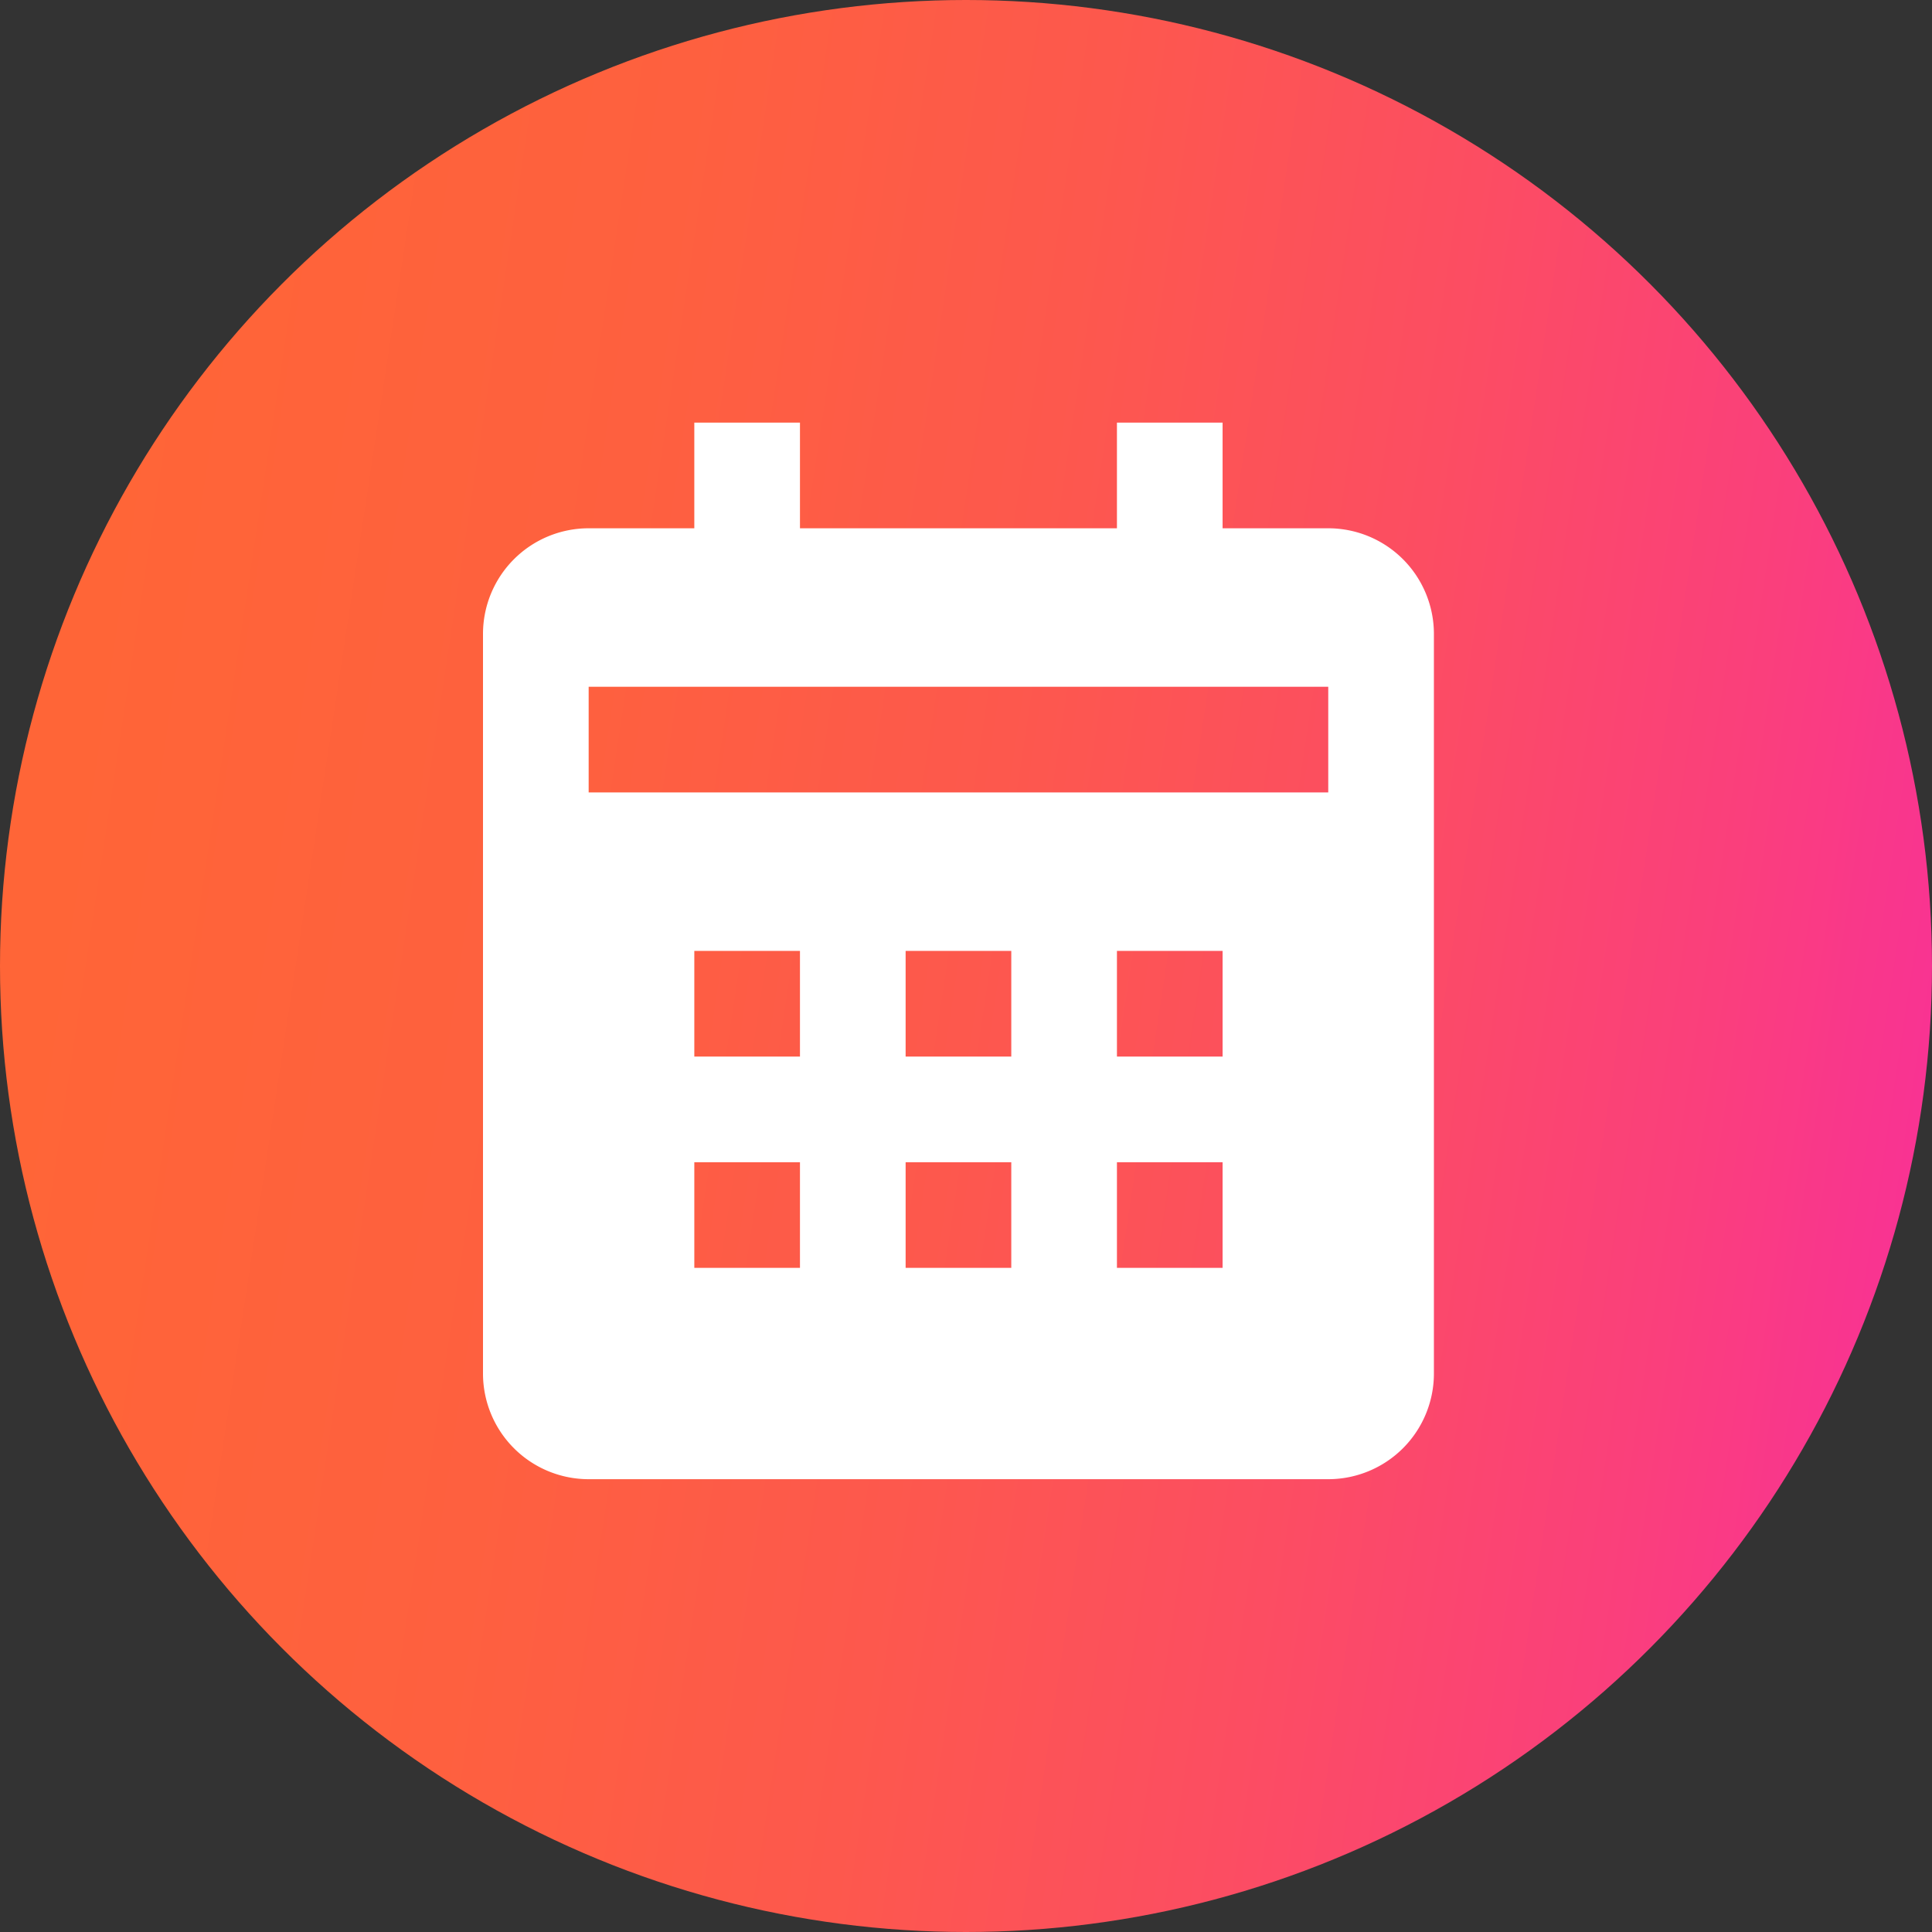
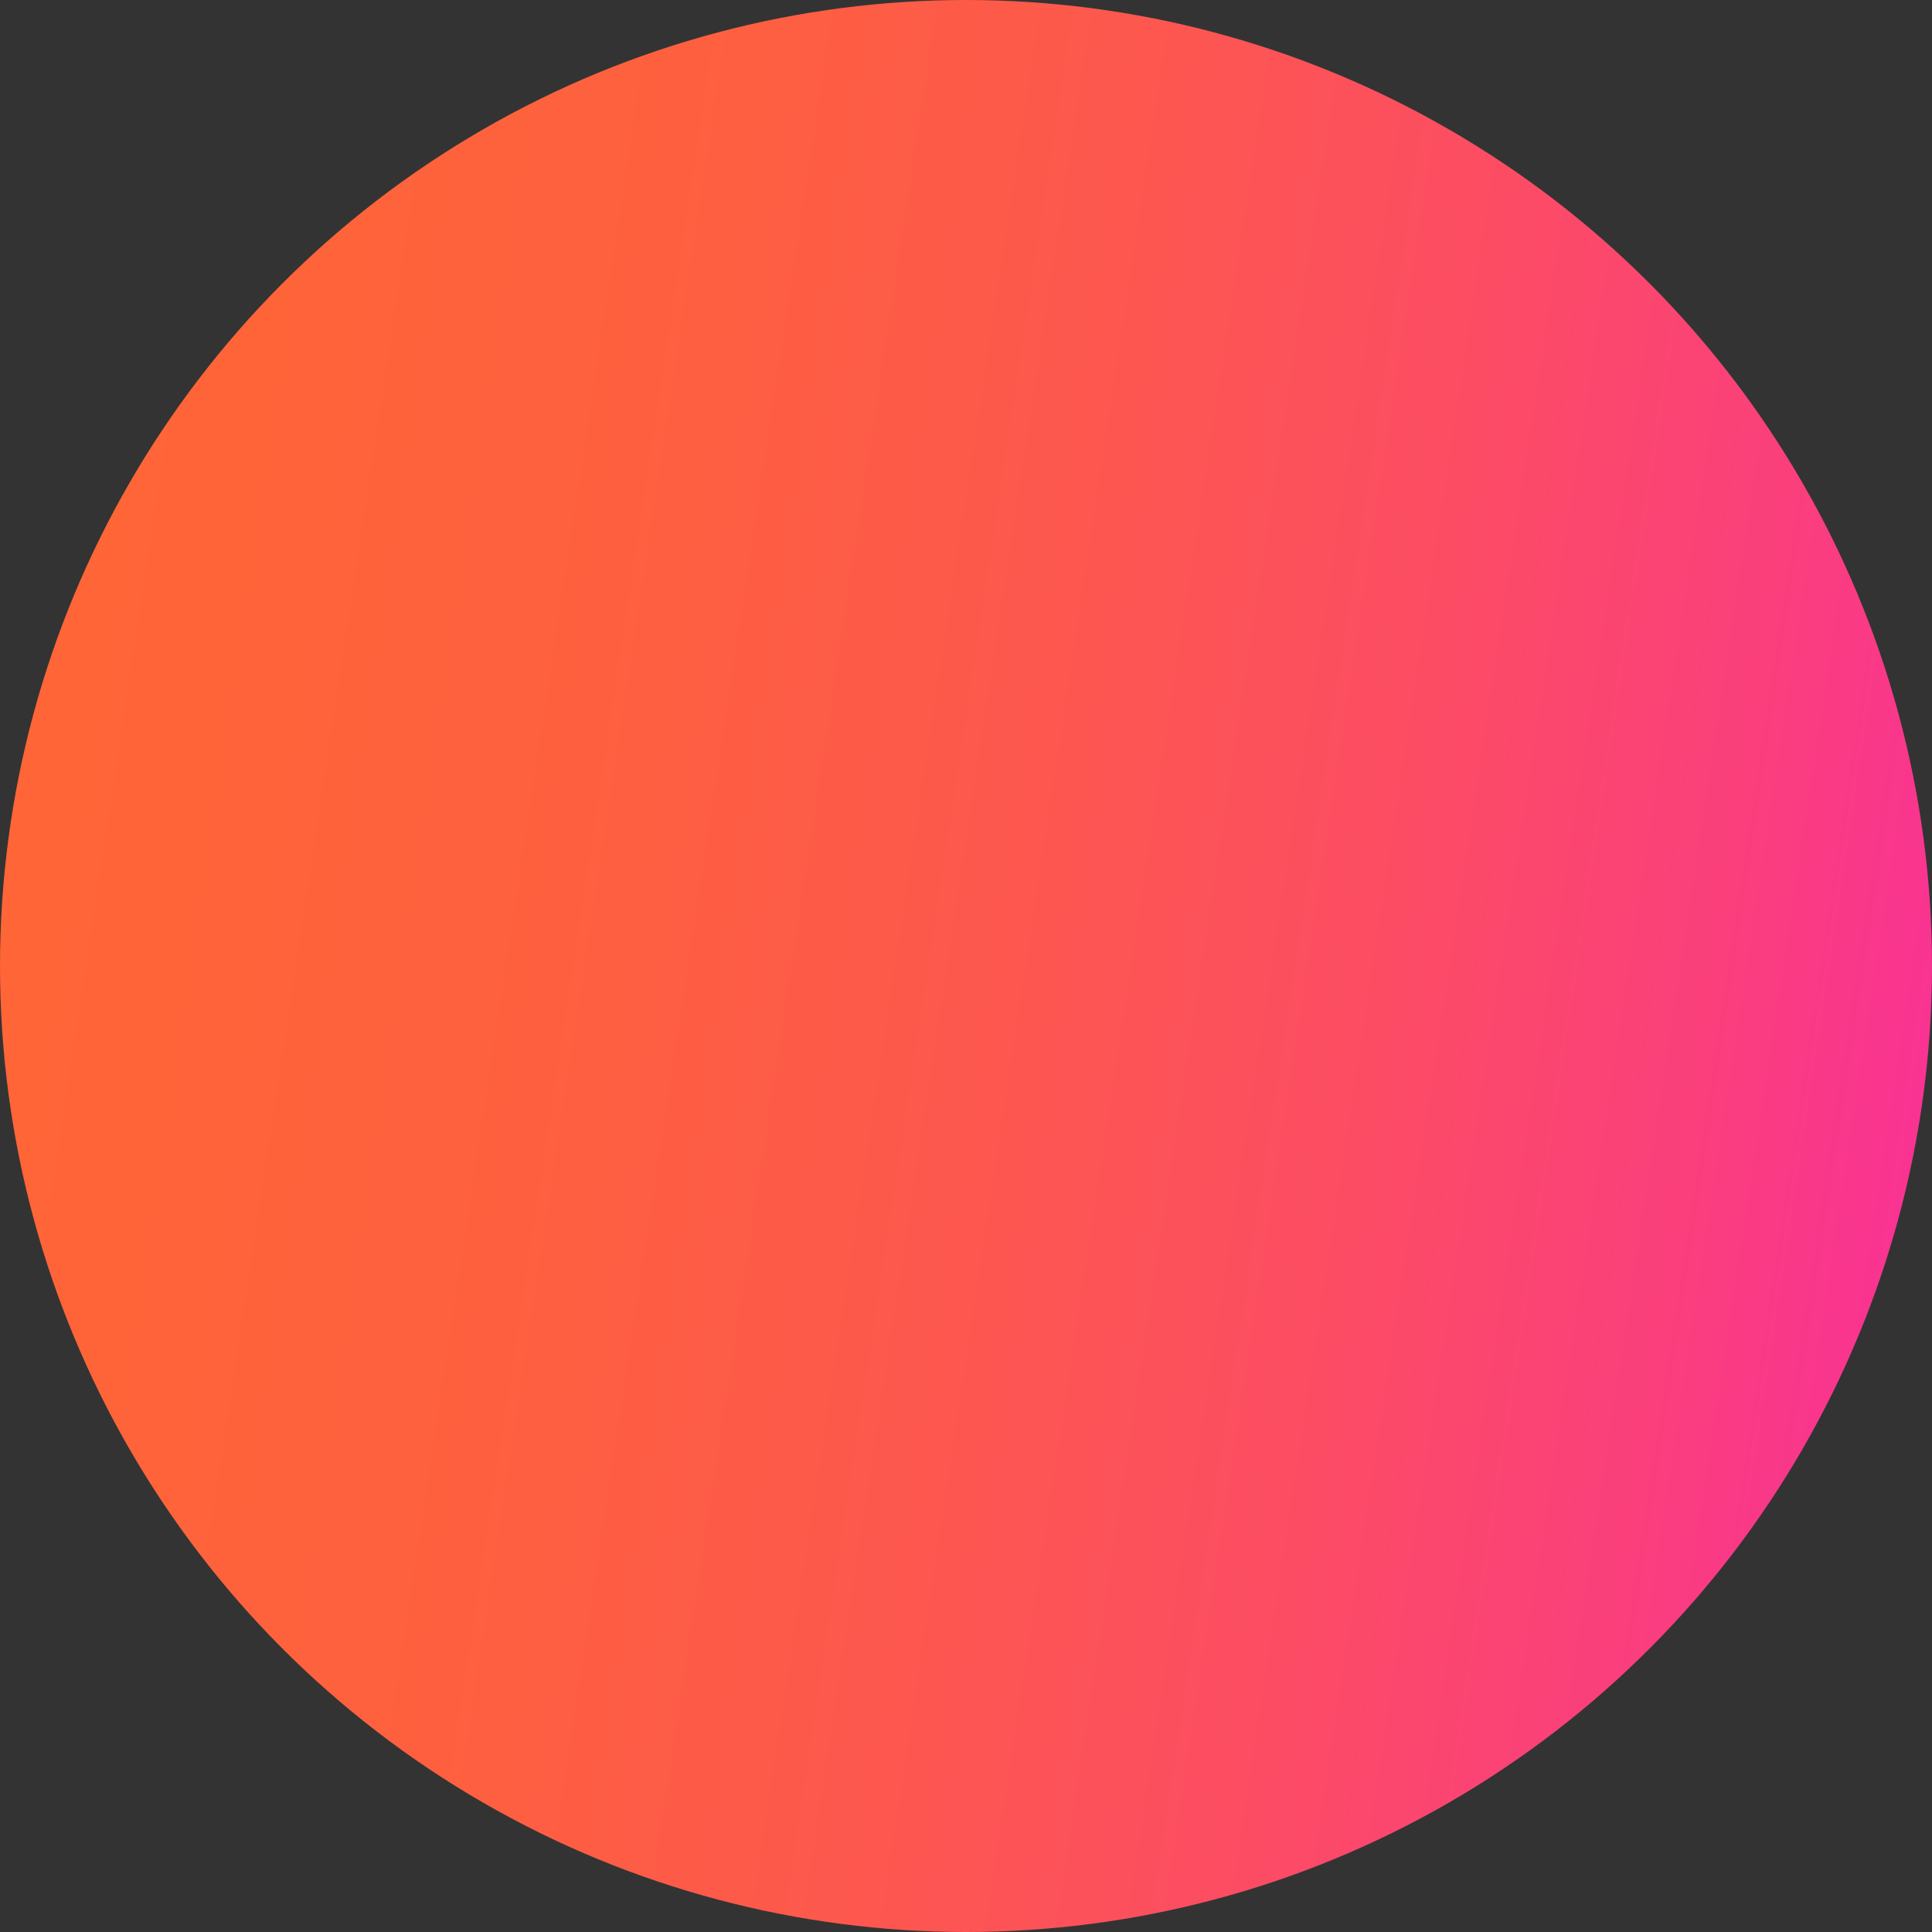
<svg xmlns="http://www.w3.org/2000/svg" width="64" height="64" viewBox="0 0 64 64">
  <rect x="0" y="0" width="64" height="64" fill="#333333" stroke="none" />
  <defs>
    <linearGradient id="linear-gradient" x1="-0.387" y1="0.29" x2="1" y2="0.5" gradientUnits="objectBoundingBox">
      <stop offset="0" stop-color="#ff6634" />
      <stop offset="0.31" stop-color="#ff6537" />
      <stop offset="0.5" stop-color="#fe603f" />
      <stop offset="0.65" stop-color="#fd584d" />
      <stop offset="0.79" stop-color="#fc4d62" />
      <stop offset="0.92" stop-color="#fa3f7c" />
      <stop offset="1" stop-color="#f93392" />
    </linearGradient>
  </defs>
  <g id="Group_47" data-name="Group 47" transform="translate(-917 -743)">
    <g id="Group_37" data-name="Group 37" transform="translate(577 -245)">
      <circle id="Ellipse_1" data-name="Ellipse 1" cx="32" cy="32" r="32" transform="translate(340 988)" fill="url(#linear-gradient)" />
-       <path id="bxs-calendar" d="M34.5,33.5V9A3.5,3.5,0,0,0,31,5.5H27.5V2H24V5.5H13.5V2H10V5.5H6.5A3.5,3.5,0,0,0,3,9V33.5A3.5,3.5,0,0,0,6.5,37H31A3.5,3.5,0,0,0,34.5,33.5ZM13.5,30H10V26.5h3.5Zm0-7H10V19.5h3.5Zm7,7H17V26.5h3.5Zm0-7H17V19.5h3.5Zm7,7H24V26.5h3.5Zm0-7H24V19.5h3.5ZM31,14.25H6.5v-3.5H31Z" transform="translate(353 1000)" fill="#fff" />
    </g>
  </g>
</svg>